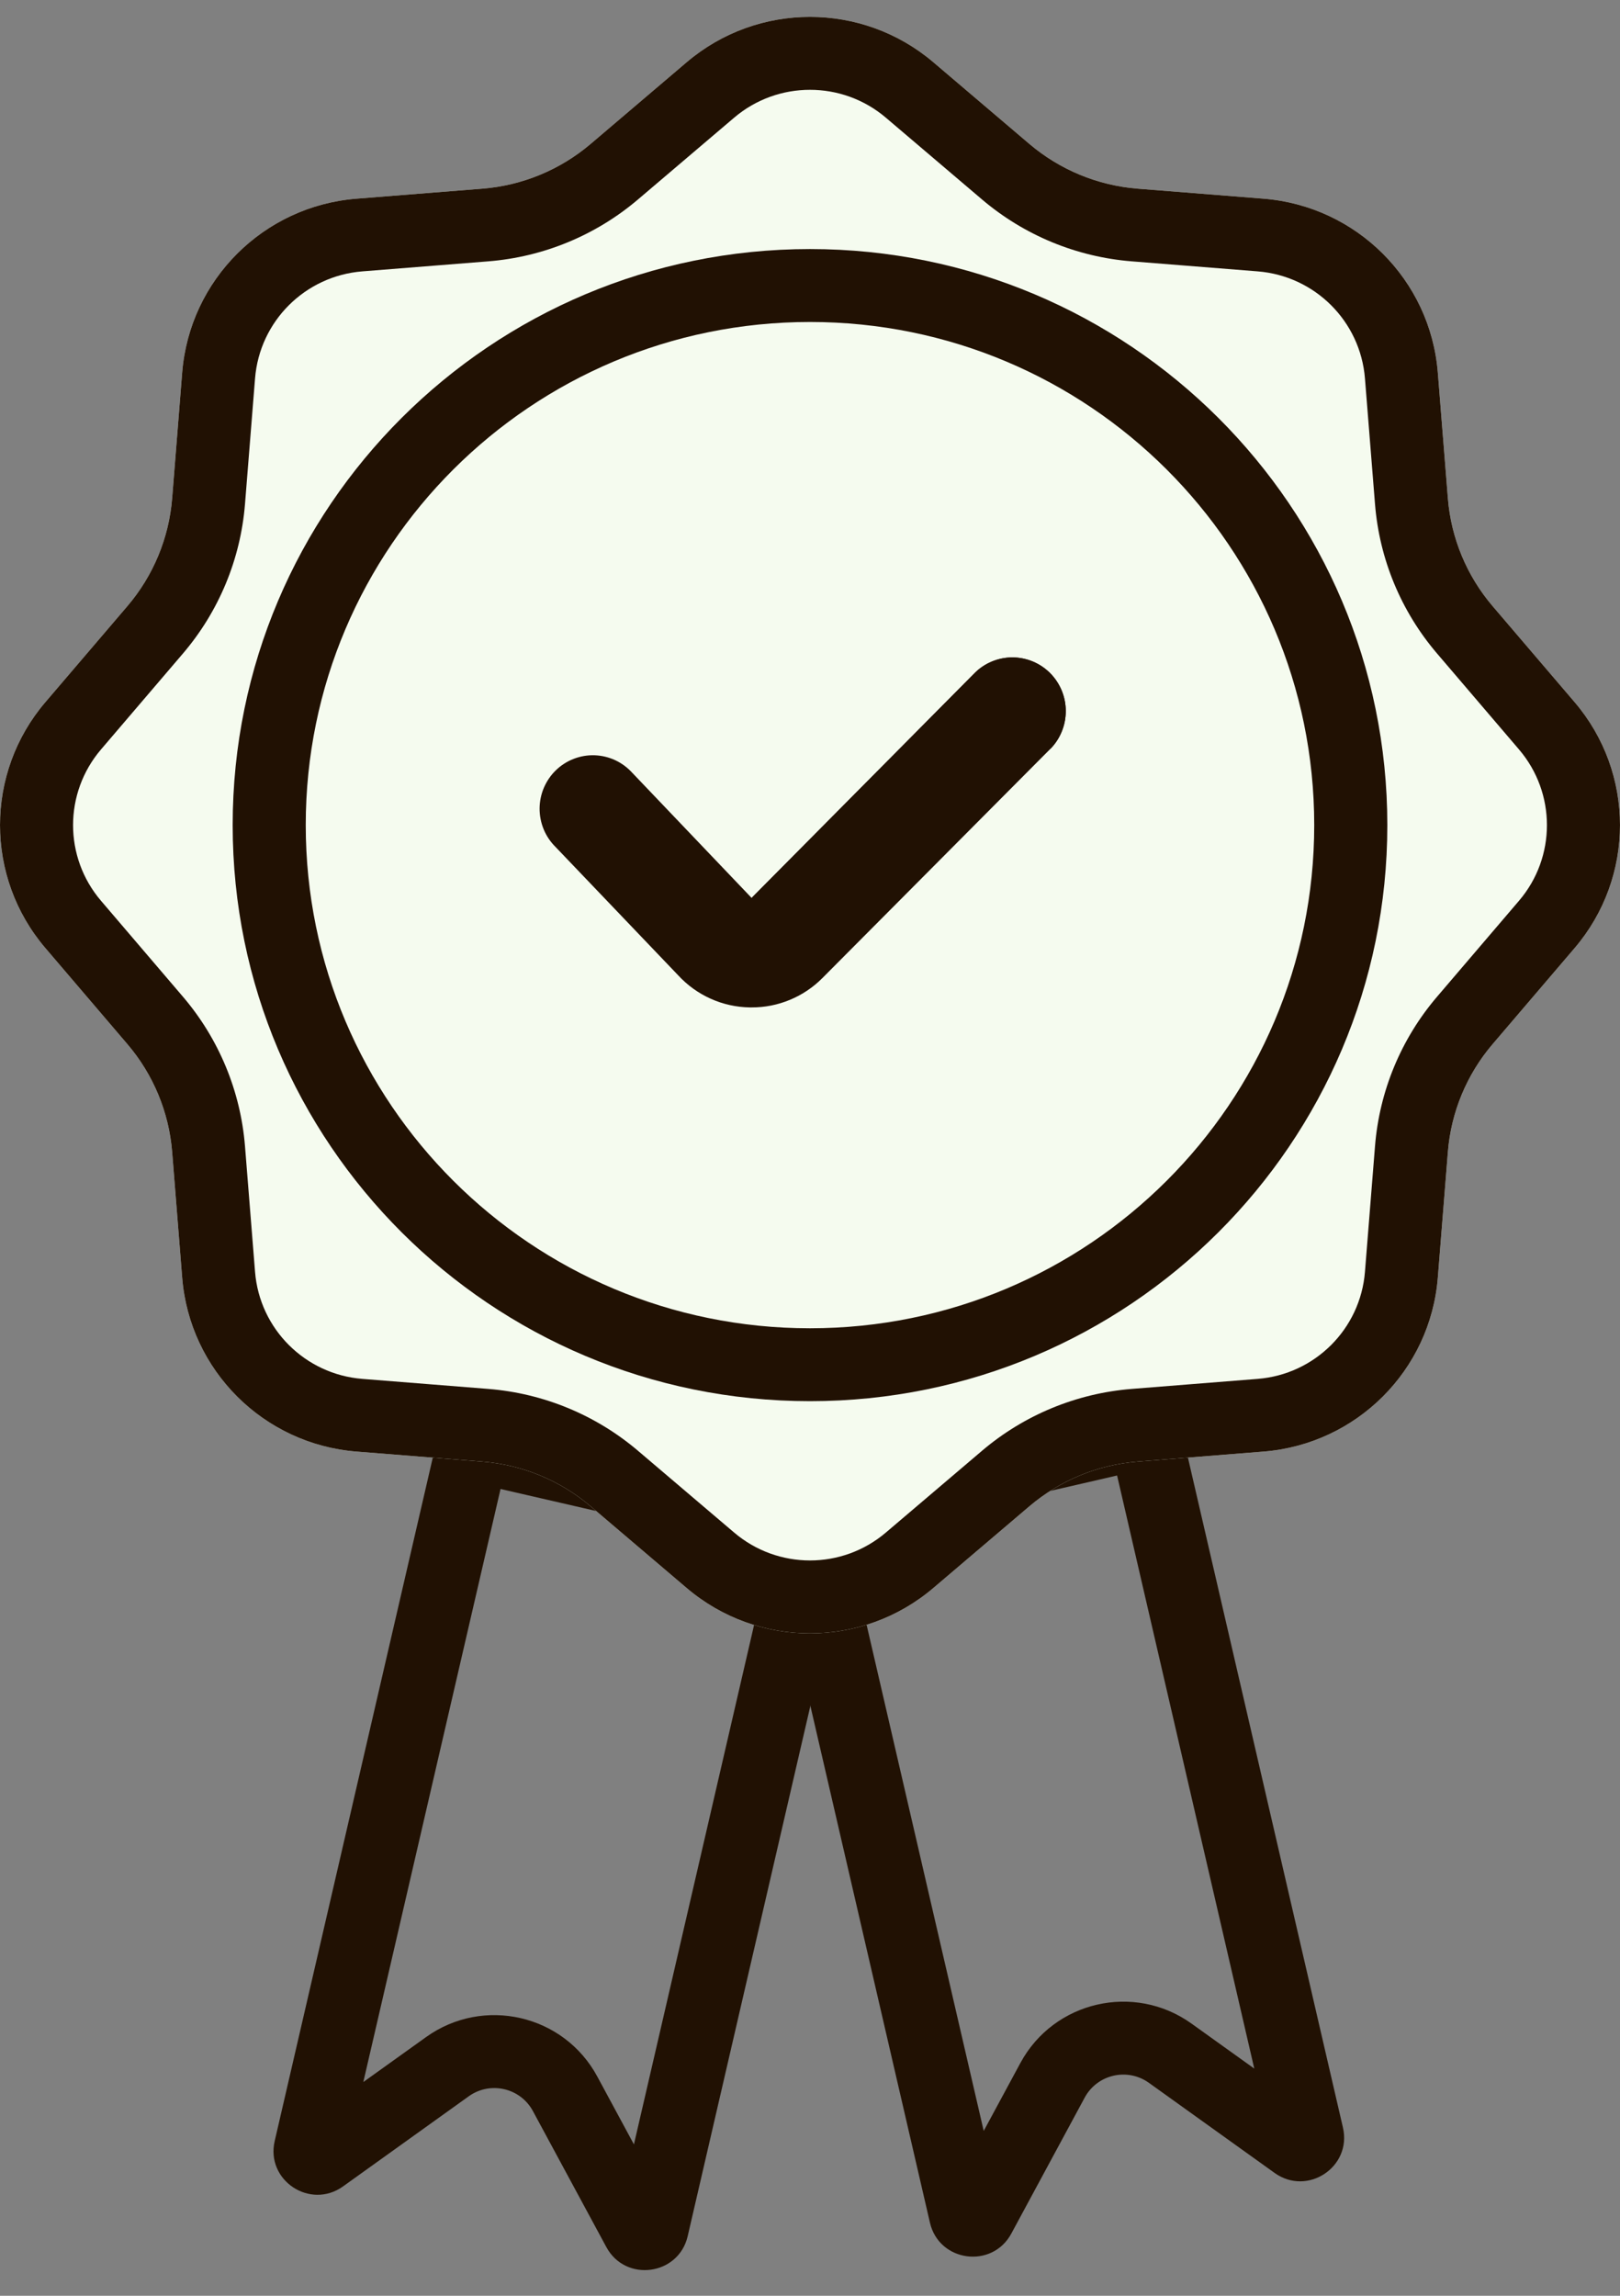
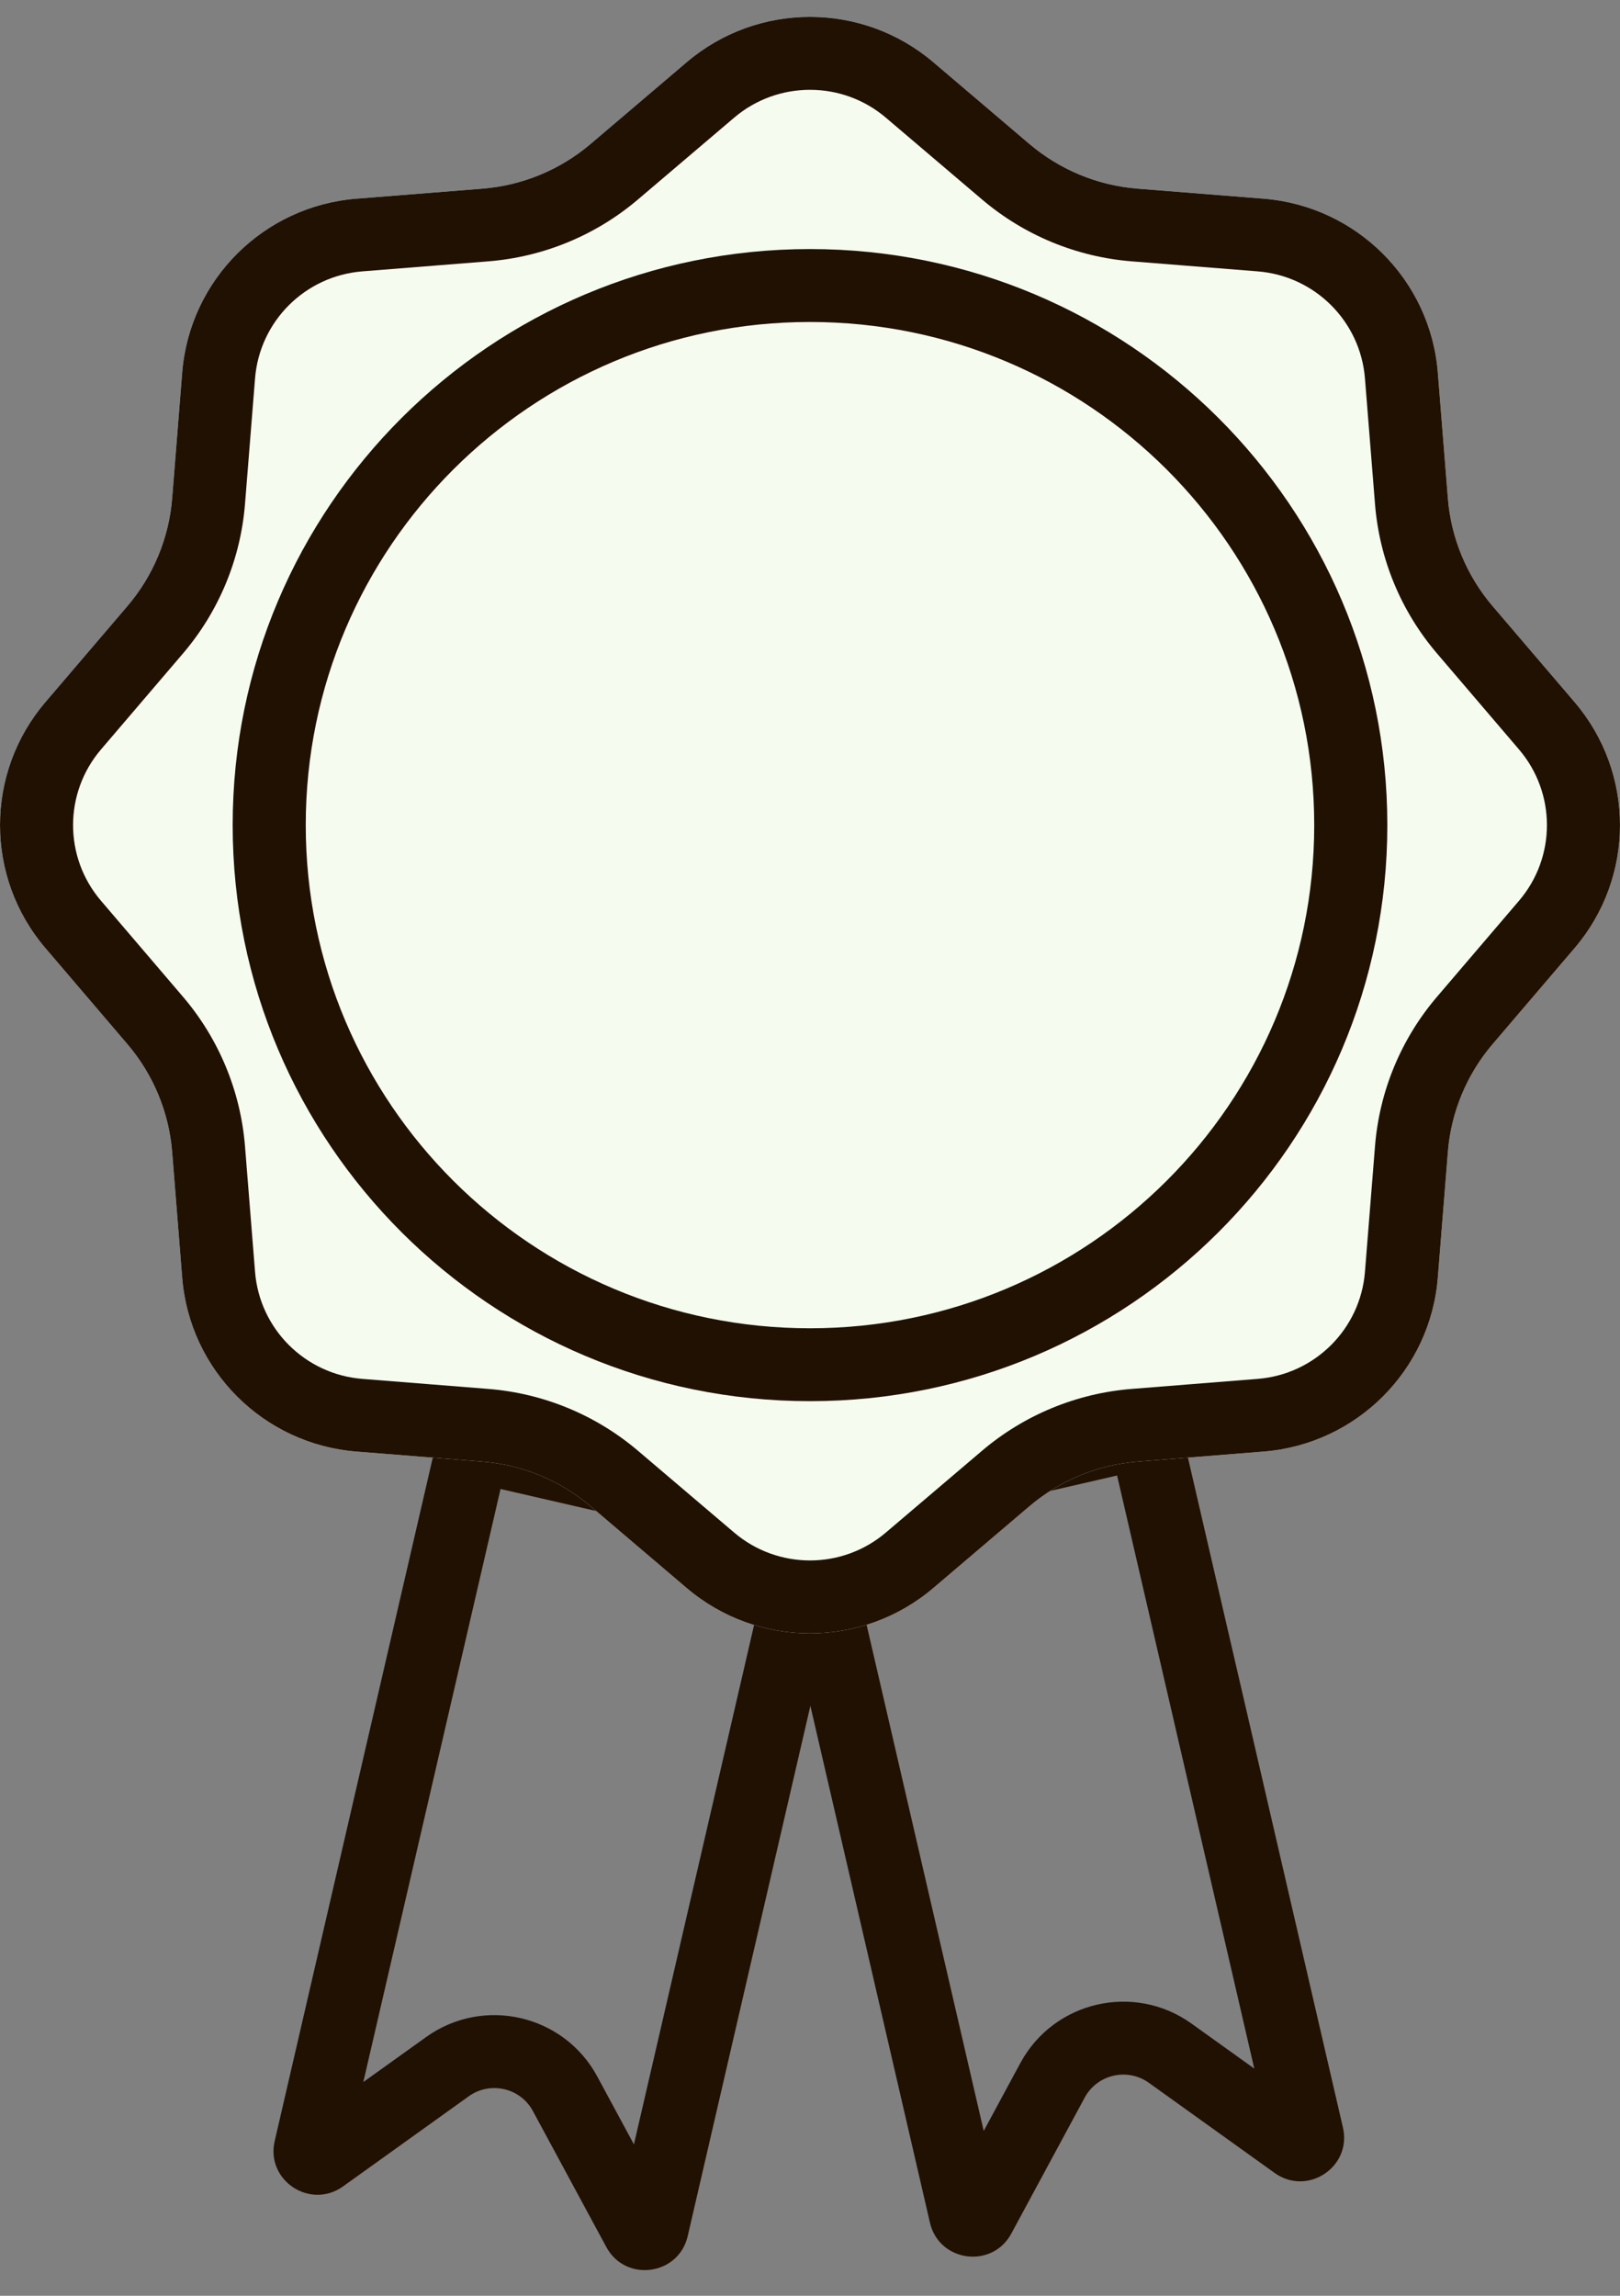
<svg xmlns="http://www.w3.org/2000/svg" width="48" height="68" viewBox="0 0 48 68" fill="none">
  <rect x="0" y="0" width="48" height="68" fill="#808080" stroke="none" />
  <path fill-rule="evenodd" clip-rule="evenodd" d="M14.831 44.103L10.765 61.669L12.625 60.337C14.323 59.12 16.706 59.669 17.697 61.505L18.783 63.516L22.848 45.949L14.831 44.103ZM14.474 41.804C13.775 41.643 13.078 42.078 12.916 42.775L8.139 63.417C7.869 64.581 9.189 65.458 10.163 64.761L13.889 62.091C14.525 61.635 15.419 61.841 15.79 62.529L17.966 66.558C18.534 67.61 20.106 67.399 20.376 66.235L25.153 45.593C25.314 44.896 24.879 44.2 24.179 44.039L14.474 41.804Z" fill="#211103" />
  <path fill-rule="evenodd" clip-rule="evenodd" d="M25.081 45.55L29.147 63.117L30.233 61.106C31.224 59.27 33.607 58.722 35.304 59.938L37.164 61.271L33.099 43.704L25.081 45.55ZM23.75 43.64C23.051 43.801 22.615 44.497 22.777 45.194L27.554 65.836C27.824 67.001 29.396 67.211 29.964 66.159L32.139 62.13C32.511 61.442 33.404 61.236 34.041 61.692L37.767 64.362C38.74 65.059 40.06 64.183 39.791 63.018L35.013 42.376C34.852 41.679 34.154 41.244 33.455 41.405L23.75 43.64Z" fill="#211103" />
  <path d="M20.348 1.841C22.453 0.053 25.547 0.053 27.652 1.841L30.501 4.264C31.403 5.03 32.524 5.494 33.705 5.588L37.438 5.885C40.193 6.104 42.382 8.287 42.602 11.036L42.9 14.759C42.994 15.937 43.458 17.055 44.227 17.955L46.655 20.797C48.448 22.896 48.448 25.983 46.655 28.082L44.227 30.925C43.458 31.824 42.994 32.943 42.9 34.12L42.602 37.843C42.382 40.592 40.193 42.775 37.438 42.995L33.705 43.292C32.524 43.386 31.403 43.849 30.501 44.615L27.652 47.038C25.547 48.827 22.453 48.827 20.348 47.038L17.499 44.615C16.597 43.849 15.476 43.386 14.295 43.292L10.562 42.995C7.807 42.775 5.618 40.592 5.398 37.843L5.101 34.12C5.006 32.943 4.542 31.824 3.773 30.925L1.345 28.082C-0.448 25.983 -0.448 22.896 1.345 20.797L3.773 17.955C4.542 17.055 5.006 15.937 5.101 14.759L5.398 11.036C5.618 8.287 7.807 6.104 10.562 5.885L14.295 5.588C15.476 5.494 16.597 5.03 17.499 4.264L20.348 1.841Z" fill="#F5FBEF" />
  <path fill-rule="evenodd" clip-rule="evenodd" d="M29.097 5.908L26.247 3.485C24.952 2.385 23.048 2.385 21.753 3.485L18.903 5.908C17.655 6.969 16.102 7.611 14.467 7.741L10.735 8.038C9.039 8.173 7.692 9.516 7.557 11.208L7.259 14.931C7.128 16.562 6.485 18.11 5.422 19.355L2.993 22.198C1.889 23.49 1.889 25.39 2.993 26.681L5.422 29.524C6.485 30.769 7.128 32.318 7.259 33.949L7.557 37.672C7.692 39.363 9.039 40.707 10.735 40.842L14.467 41.139C16.102 41.269 17.655 41.91 18.903 42.971L21.753 45.394C23.048 46.495 24.952 46.495 26.247 45.394L29.097 42.971C30.345 41.91 31.898 41.269 33.533 41.139L37.265 40.842C38.961 40.707 40.308 39.363 40.443 37.672L40.741 33.949C40.871 32.318 41.514 30.769 42.578 29.524L45.007 26.681C46.111 25.39 46.111 23.49 45.007 22.198L42.578 19.355C41.514 18.11 40.871 16.562 40.741 14.931L40.443 11.208C40.308 9.516 38.961 8.173 37.265 8.038L33.533 7.741C31.898 7.611 30.345 6.969 29.097 5.908ZM27.652 1.841C25.547 0.053 22.453 0.053 20.348 1.841L17.499 4.264C16.597 5.03 15.476 5.494 14.295 5.588L10.562 5.885C7.807 6.104 5.618 8.287 5.398 11.036L5.101 14.759C5.006 15.937 4.542 17.055 3.773 17.955L1.345 20.797C-0.448 22.896 -0.448 25.983 1.345 28.082L3.773 30.925C4.542 31.824 5.006 32.943 5.101 34.12L5.398 37.843C5.618 40.592 7.807 42.775 10.562 42.995L14.295 43.292C15.476 43.386 16.597 43.849 17.499 44.615L20.348 47.038C22.453 48.827 25.547 48.827 27.652 47.038L30.501 44.615C31.403 43.849 32.524 43.386 33.705 43.292L37.438 42.995C40.193 42.775 42.382 40.592 42.602 37.843L42.9 34.12C42.994 32.943 43.458 31.824 44.227 30.925L46.655 28.082C48.448 25.983 48.448 22.896 46.655 20.797L44.227 17.955C43.458 17.055 42.994 15.937 42.9 14.759L42.602 11.036C42.382 8.287 40.193 6.104 37.438 5.885L33.705 5.588C32.524 5.494 31.403 5.03 30.501 4.264L27.652 1.841Z" fill="#211103" />
  <path fill-rule="evenodd" clip-rule="evenodd" d="M24 39.343C32.251 39.343 38.94 32.67 38.94 24.439C38.94 16.209 32.251 9.537 24 9.537C15.748 9.537 9.059 16.209 9.059 24.439C9.059 32.67 15.748 39.343 24 39.343ZM24 41.502C33.447 41.502 41.106 33.863 41.106 24.439C41.106 15.016 33.447 7.377 24 7.377C14.553 7.377 6.894 15.016 6.894 24.439C6.894 33.863 14.553 41.502 24 41.502Z" fill="#211103" />
-   <path d="M28.877 19.937L22.27 26.596L18.73 22.886C18.588 22.73 18.416 22.604 18.225 22.515C18.034 22.427 17.827 22.378 17.616 22.371C17.406 22.364 17.196 22.4 17 22.476C16.803 22.552 16.624 22.666 16.472 22.813C16.32 22.96 16.2 23.136 16.116 23.33C16.033 23.524 15.99 23.733 15.988 23.945C15.987 24.156 16.028 24.366 16.108 24.562C16.188 24.757 16.307 24.934 16.457 25.083L20.094 28.888C20.366 29.183 20.694 29.419 21.058 29.582C21.423 29.746 21.817 29.833 22.216 29.839H22.268C22.66 29.841 23.047 29.764 23.409 29.613C23.77 29.463 24.099 29.242 24.374 28.963L31.113 22.19C31.261 22.042 31.377 21.867 31.457 21.674C31.537 21.481 31.578 21.274 31.578 21.065C31.579 20.856 31.538 20.649 31.459 20.456C31.379 20.263 31.263 20.087 31.116 19.939C30.969 19.791 30.794 19.674 30.602 19.594C30.41 19.514 30.205 19.472 29.997 19.472C29.789 19.472 29.583 19.513 29.391 19.593C29.198 19.672 29.024 19.789 28.877 19.937Z" fill="#211103" />
-   <path fill-rule="evenodd" clip-rule="evenodd" d="M31.136 22.167C31.273 22.024 31.382 21.857 31.457 21.674C31.537 21.481 31.578 21.274 31.579 21.065C31.579 20.856 31.538 20.649 31.459 20.456C31.379 20.263 31.263 20.087 31.116 19.939C30.969 19.791 30.795 19.674 30.603 19.594C30.411 19.514 30.205 19.472 29.997 19.472C29.789 19.472 29.583 19.513 29.391 19.593C29.199 19.672 29.024 19.789 28.877 19.937L22.27 26.596L22.269 26.594" fill="#211103" />
</svg>